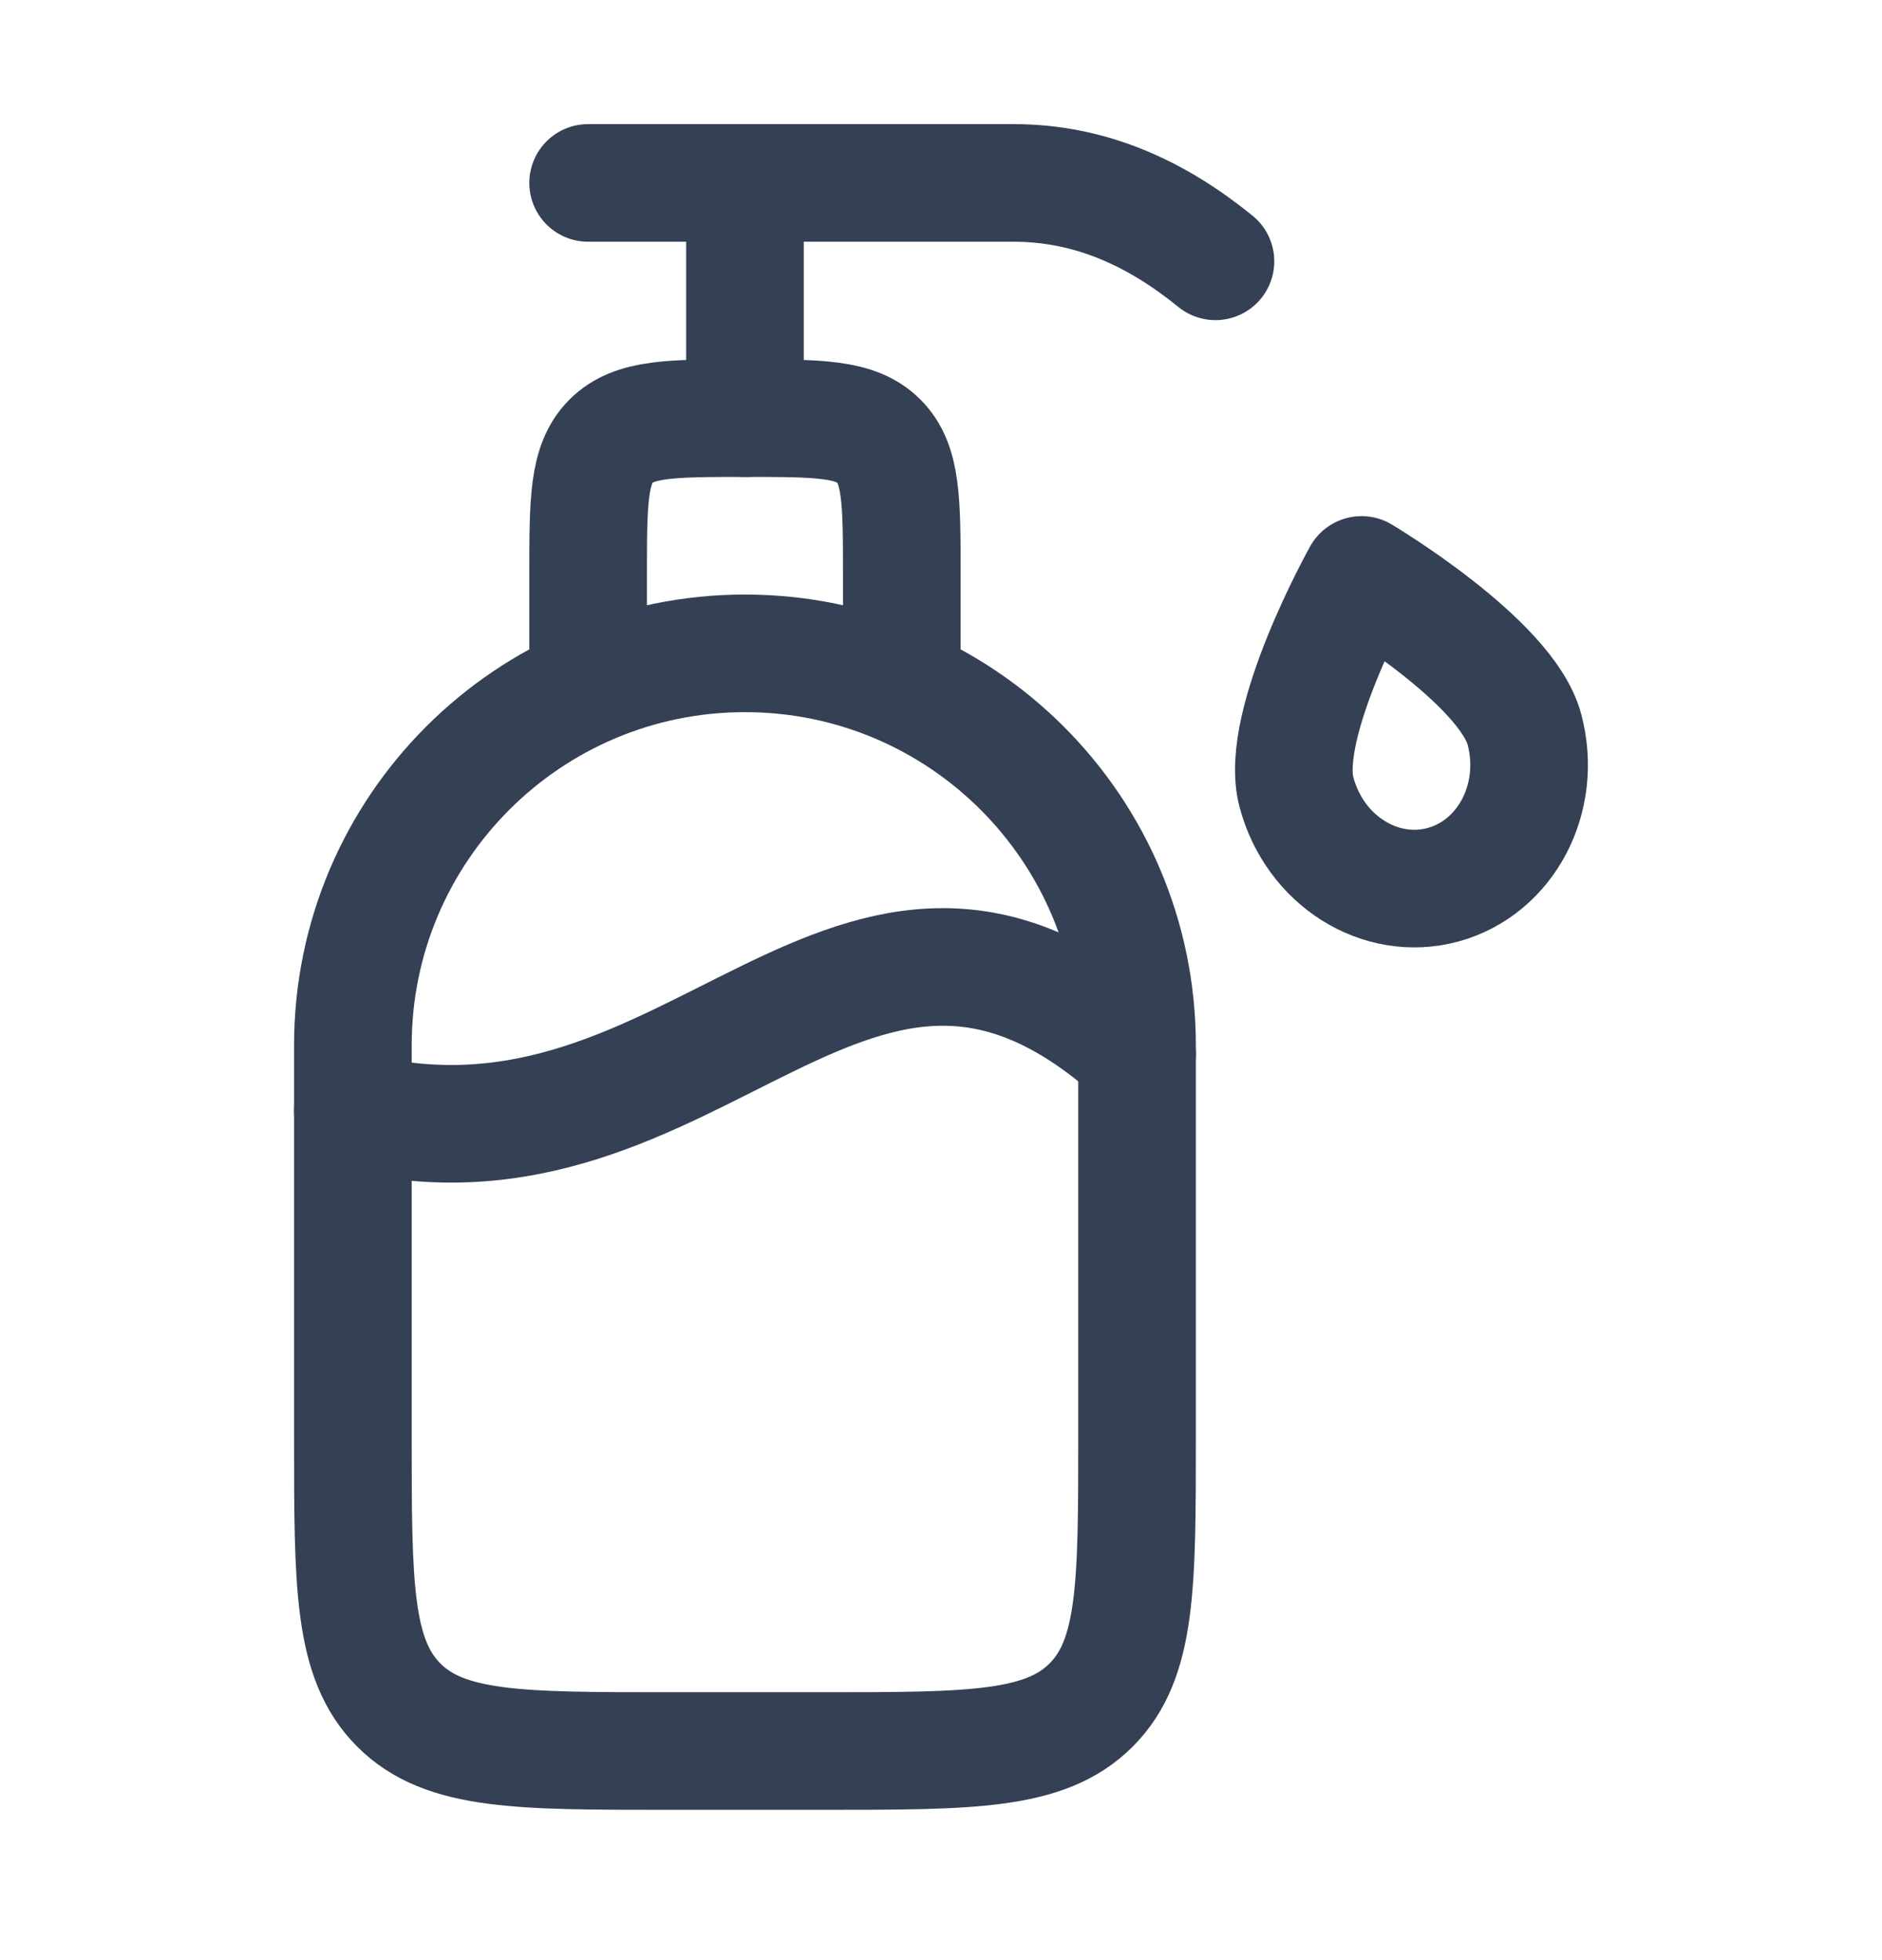
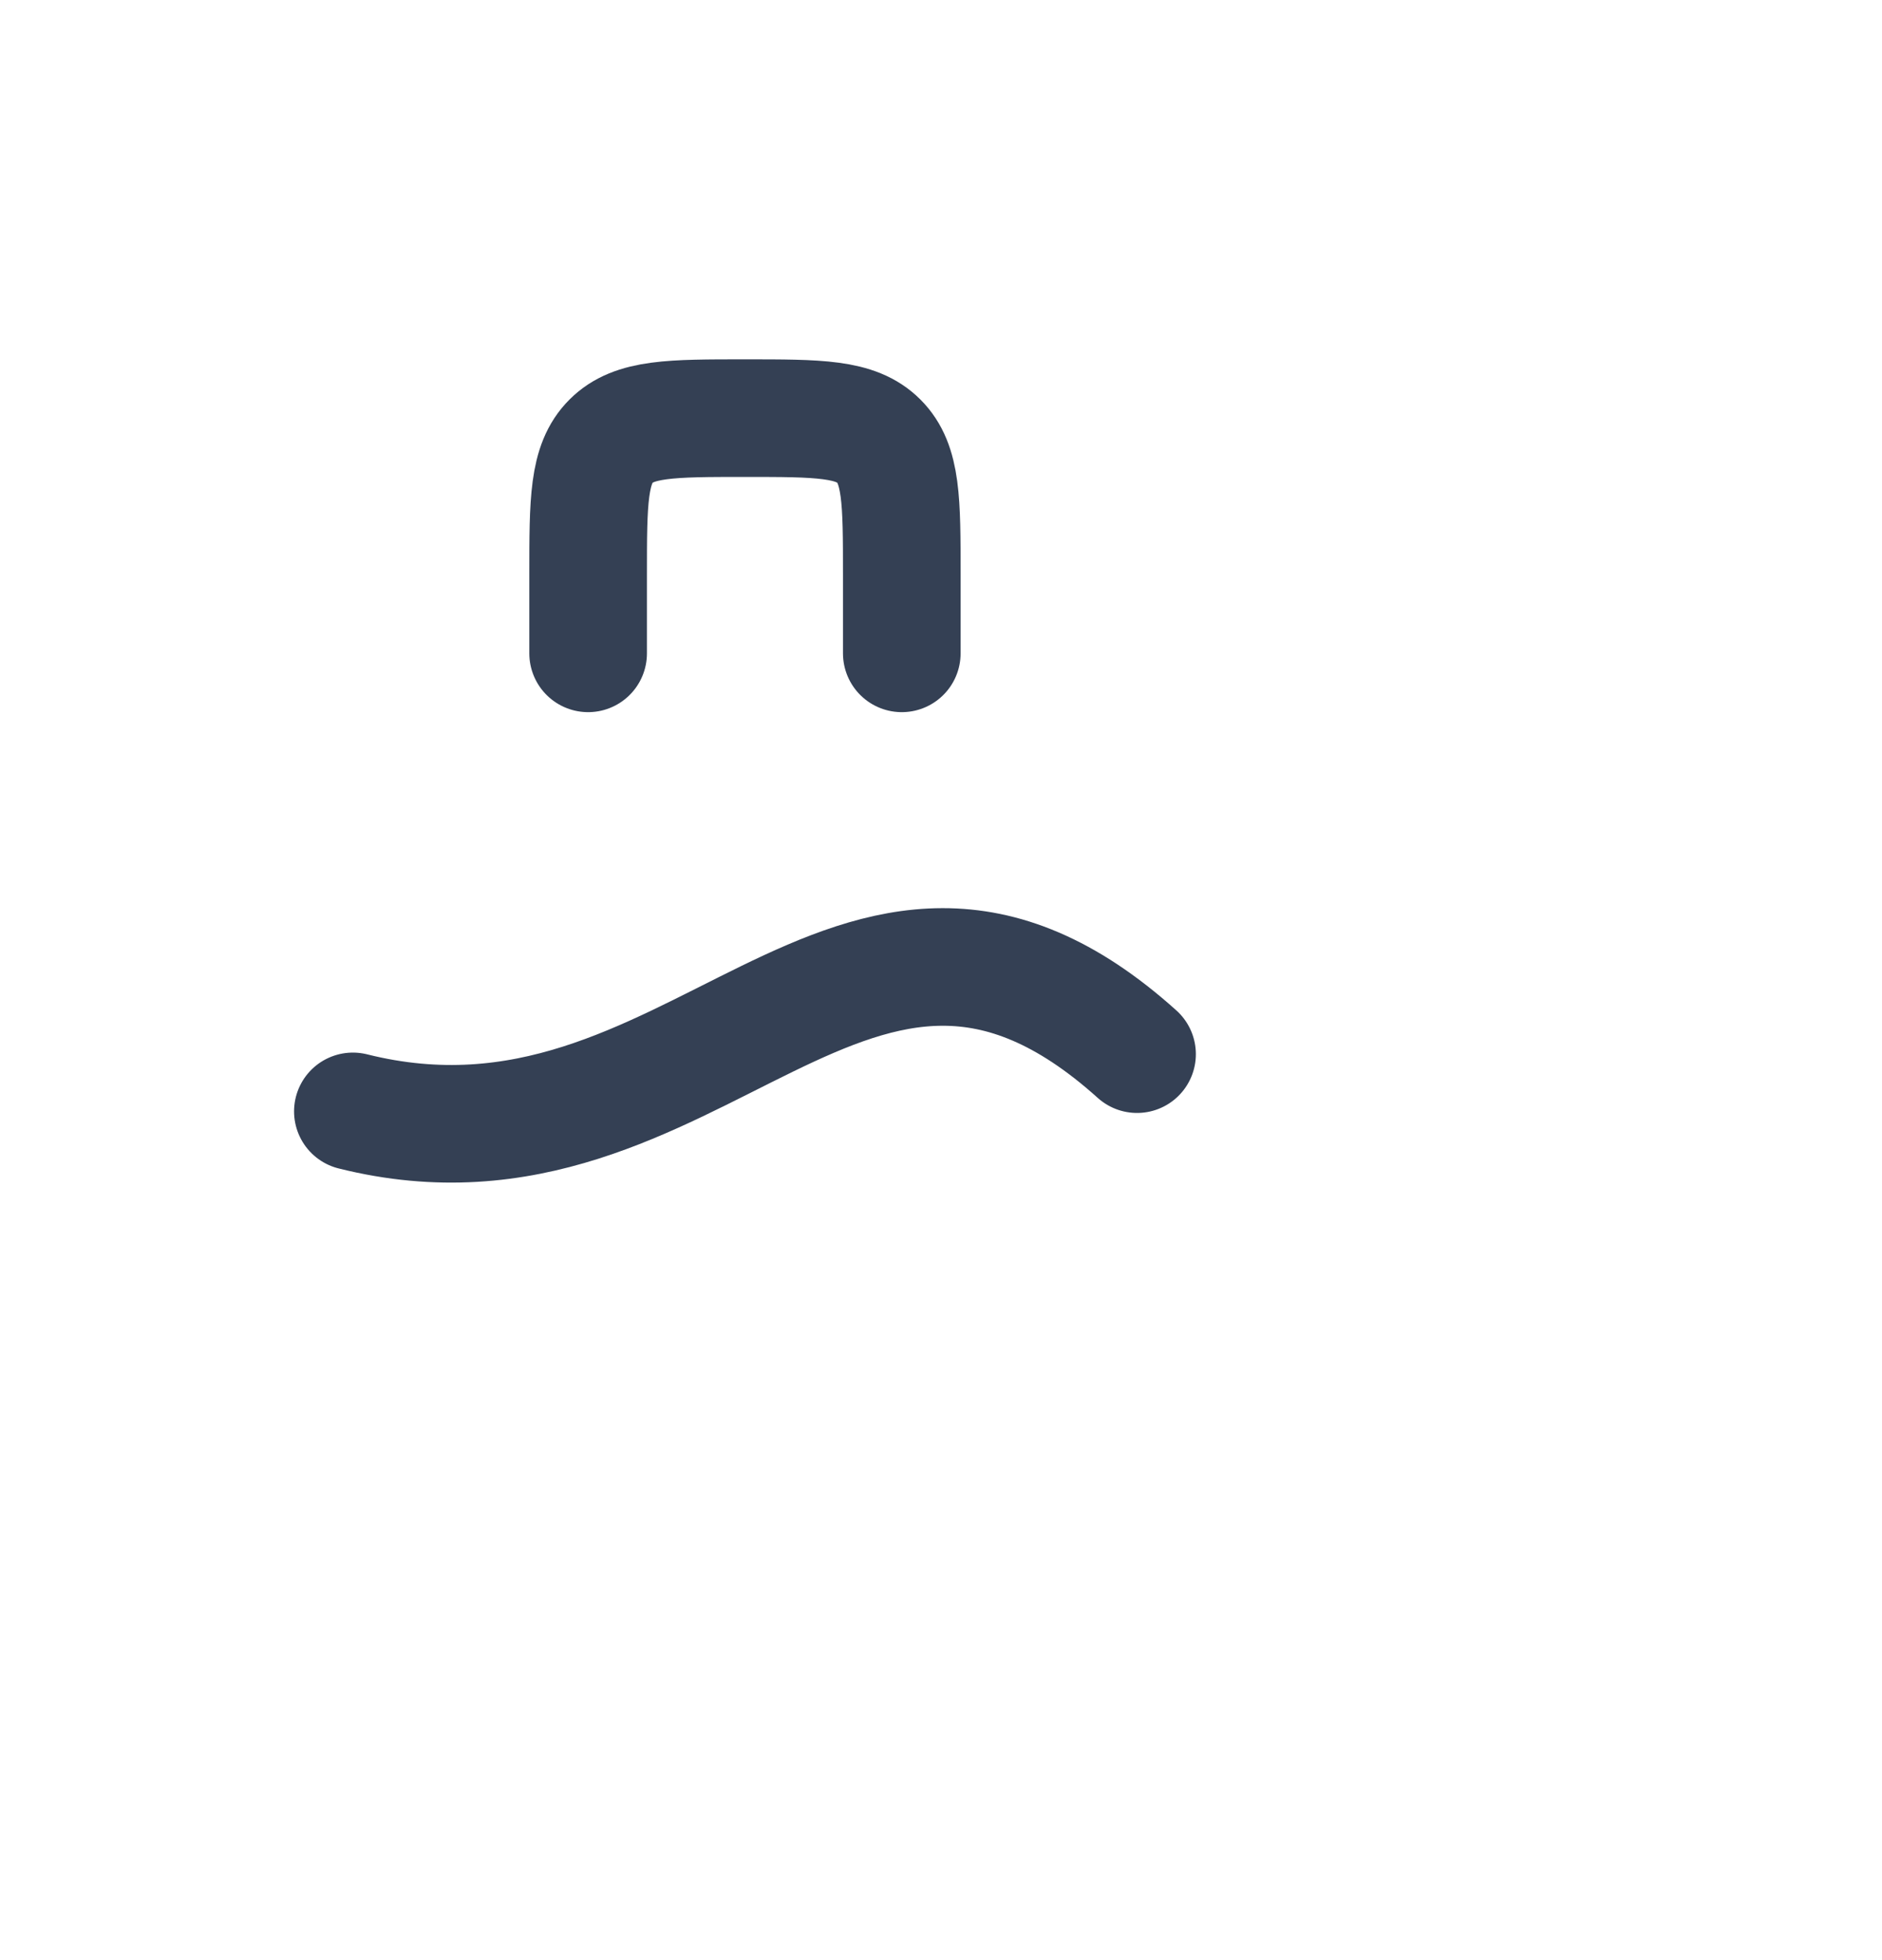
<svg xmlns="http://www.w3.org/2000/svg" width="24" height="25" viewBox="0 0 24 25" fill="none">
-   <path d="M4.5 13.333C4.5 10.572 6.739 8.333 9.5 8.333C12.261 8.333 14.5 10.572 14.5 13.333V18.333C14.5 20.219 14.5 21.161 13.914 21.747C13.328 22.333 12.386 22.333 10.5 22.333H8.5C6.614 22.333 5.672 22.333 5.086 21.747C4.5 21.161 4.5 20.219 4.5 18.333V13.333Z" stroke="#344054" stroke-width="1.5" stroke-linecap="round" stroke-linejoin="round" />
  <path d="M14.5 13.445C10.861 10.172 8.891 15.274 4.5 14.175" stroke="#344054" stroke-width="1.5" stroke-linecap="round" />
  <path d="M7.5 8.333V7.333C7.5 6.39 7.5 5.919 7.793 5.626C8.086 5.333 8.557 5.333 9.5 5.333C10.443 5.333 10.914 5.333 11.207 5.626C11.5 5.919 11.5 6.39 11.5 7.333V8.333" stroke="#344054" stroke-width="1.5" stroke-linecap="round" stroke-linejoin="round" />
-   <path d="M9.5 5.333V2.333M9.5 2.333H7.5M9.5 2.333H12.923C13.912 2.333 14.749 2.723 15.5 3.333" stroke="#344054" stroke-width="1.5" stroke-linecap="round" stroke-linejoin="round" />
-   <path d="M19.441 9.306C19.671 10.179 19.206 11.064 18.403 11.284C17.599 11.503 16.762 10.973 16.532 10.1C16.303 9.228 17.363 7.333 17.363 7.333C17.363 7.333 19.212 8.434 19.441 9.306Z" stroke="#344054" stroke-width="1.5" stroke-linecap="round" stroke-linejoin="round" />
</svg>